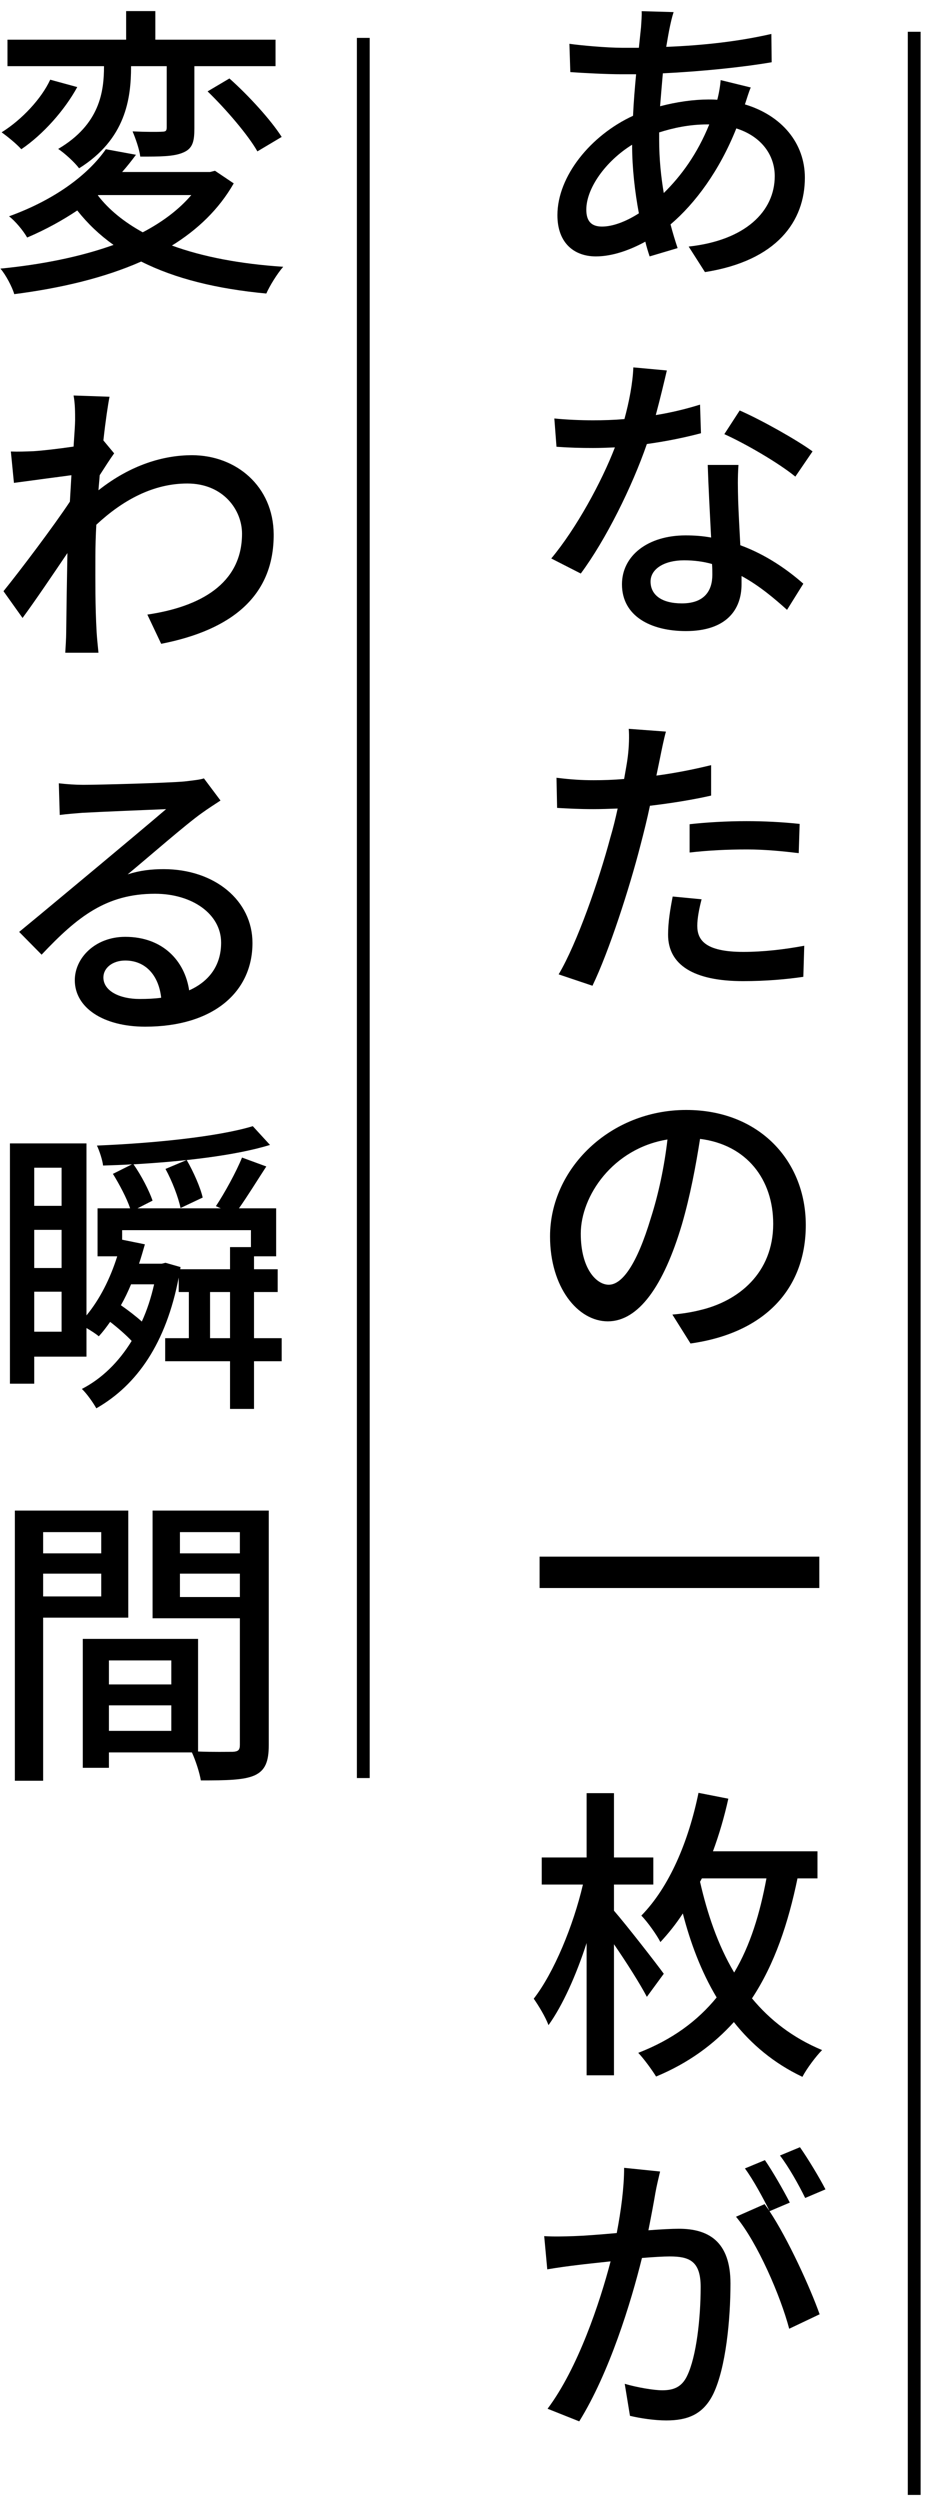
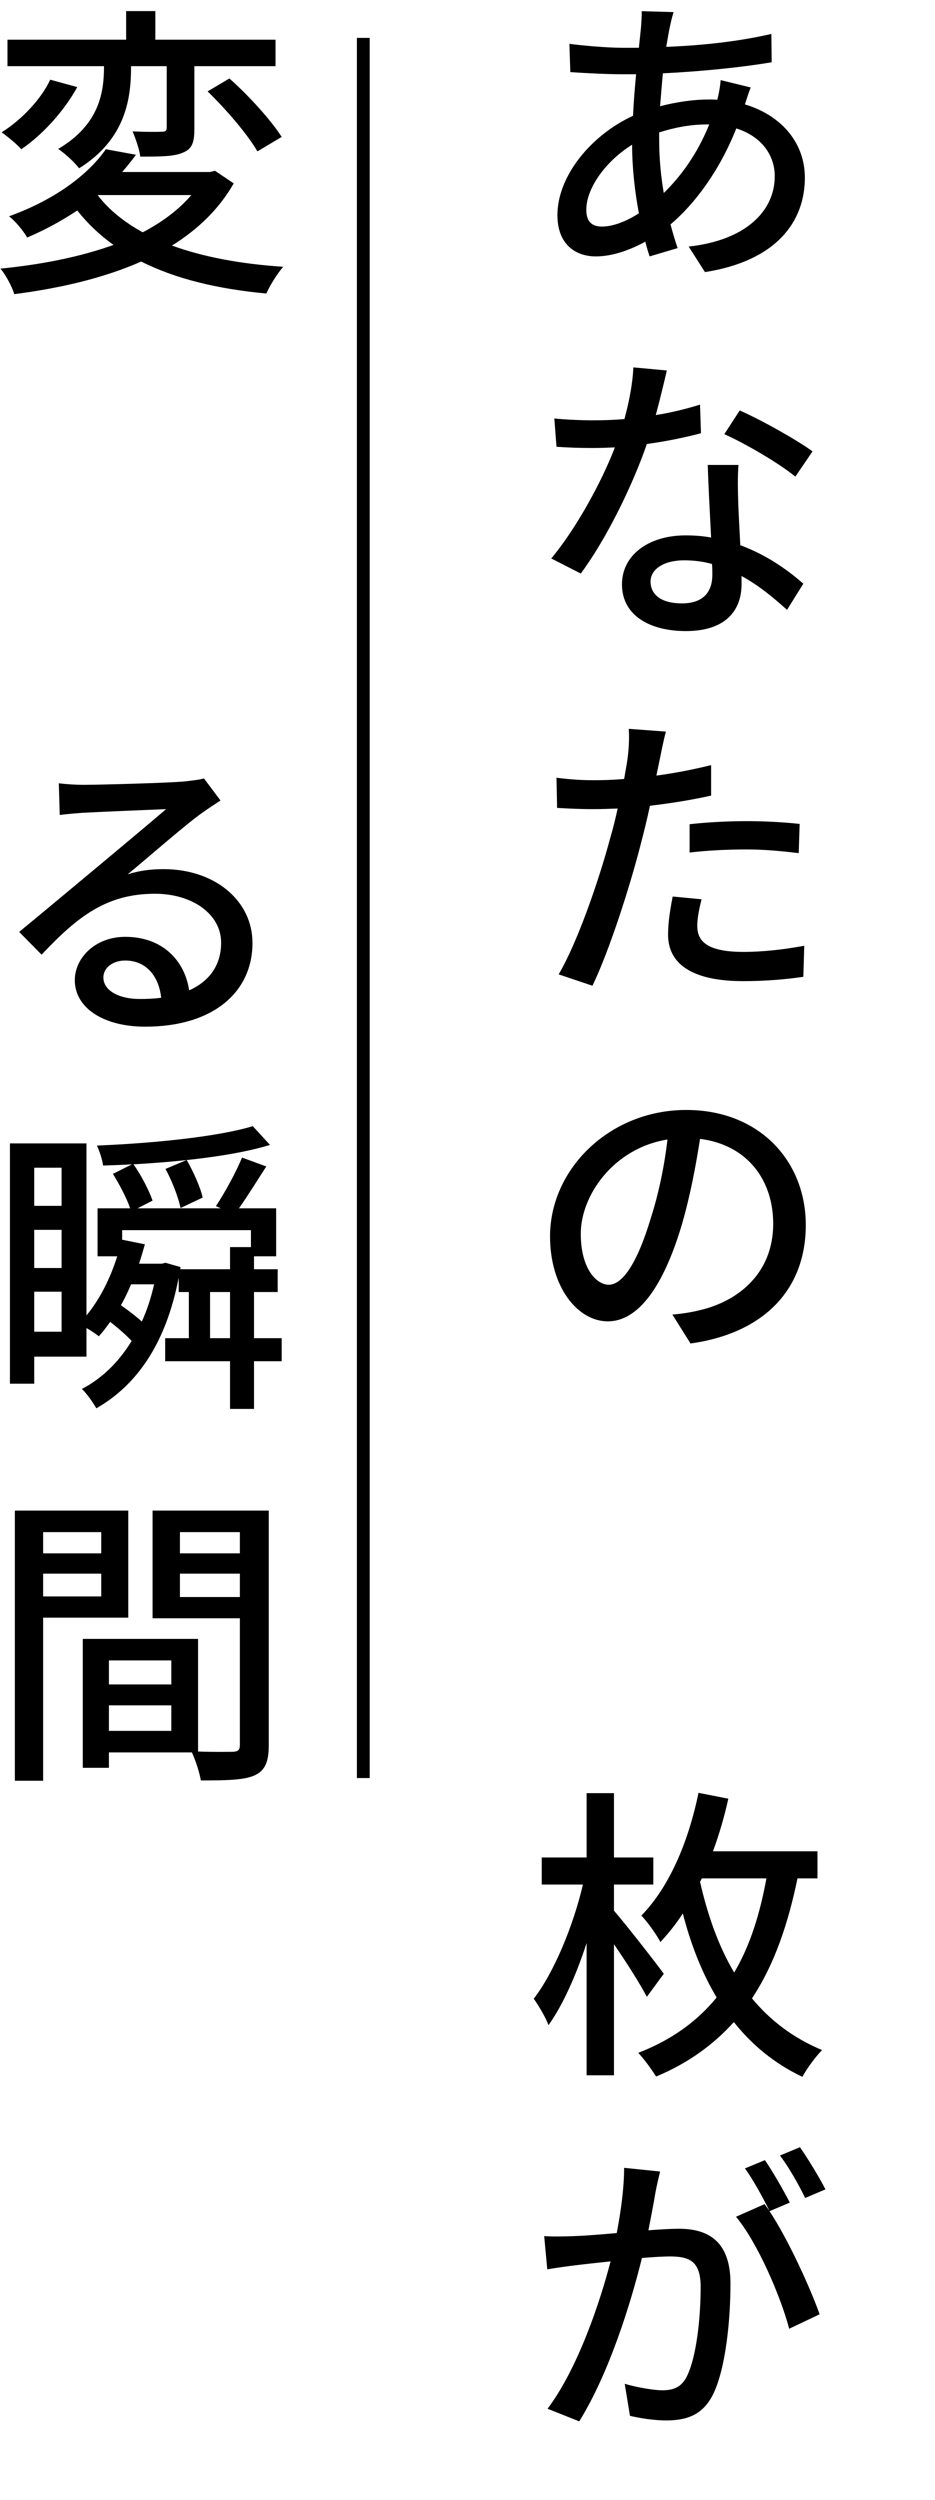
<svg xmlns="http://www.w3.org/2000/svg" width="73" height="195" viewBox="0 0 73 195" fill="none">
-   <path d="M71.377 2.478V194.602" stroke="black" />
  <path d="M28.364 2.956L28.364 138.686" stroke="black" />
  <path d="M64.448 170.768L62.864 171.44C62.36 170.408 61.592 169.04 60.896 168.128L62.456 167.48C63.08 168.368 63.992 169.88 64.448 170.768ZM48.728 169.088L51.536 169.376C51.416 169.88 51.272 170.48 51.176 171.008C51.056 171.728 50.84 172.88 50.624 173.96C51.584 173.888 52.448 173.84 53 173.84C55.28 173.84 57.032 174.8 57.032 178.112C57.032 180.92 56.672 184.688 55.688 186.728C54.896 188.336 53.672 188.792 52.016 188.792C51.104 188.792 49.976 188.624 49.184 188.432L48.776 185.936C49.76 186.224 51.056 186.44 51.704 186.44C52.544 186.44 53.216 186.224 53.648 185.312C54.368 183.824 54.704 180.848 54.704 178.376C54.704 176.336 53.792 176 52.28 176C51.8 176 51.008 176.048 50.12 176.12C49.256 179.624 47.576 185.072 45.224 188.864L42.752 187.88C45.128 184.712 46.832 179.6 47.672 176.384C46.592 176.504 45.632 176.6 45.08 176.672C44.456 176.744 43.4 176.888 42.728 177.008L42.488 174.416C43.304 174.464 43.976 174.44 44.792 174.416C45.56 174.392 46.832 174.296 48.152 174.176C48.488 172.424 48.728 170.624 48.728 169.088ZM61.664 171.8L60.08 172.472C61.52 174.632 63.272 178.472 63.992 180.512L61.616 181.64C60.944 179.096 59.144 174.92 57.464 172.904L59.696 171.92C59.816 172.088 59.936 172.256 60.08 172.448C59.6 171.488 58.832 170.048 58.16 169.136L59.72 168.488C60.32 169.352 61.184 170.864 61.664 171.8Z" fill="black" />
  <path d="M51.824 153.952L50.504 155.752C49.976 154.744 48.896 153.04 47.936 151.648V161.872H45.8V151.552C44.984 154.072 43.928 156.424 42.824 157.96C42.584 157.312 42.056 156.448 41.672 155.896C43.256 153.856 44.768 150.184 45.512 146.992H42.296V144.88H45.8V139.864H47.936V144.88H51.008V146.992H47.936V149.032C48.896 150.136 51.272 153.184 51.824 153.952ZM54.8 146.512L54.656 146.776C55.208 149.2 56.024 151.672 57.32 153.856C58.592 151.72 59.336 149.224 59.84 146.512H54.8ZM63.824 146.512H62.264C61.544 149.992 60.488 153.184 58.712 155.872C60.104 157.552 61.88 158.944 64.184 159.904C63.728 160.36 62.984 161.344 62.648 161.992C60.416 160.936 58.664 159.448 57.296 157.72C55.736 159.448 53.768 160.912 51.224 161.968C50.912 161.464 50.288 160.6 49.832 160.12C52.496 159.088 54.464 157.624 55.952 155.8C54.728 153.76 53.888 151.48 53.312 149.248C52.784 150.064 52.184 150.808 51.56 151.48C51.296 150.952 50.552 149.896 50.072 149.416C52.256 147.184 53.744 143.68 54.536 139.84L56.864 140.296C56.552 141.712 56.144 143.104 55.664 144.4H63.824V146.512Z" fill="black" />
-   <path d="M42.128 121.416H63.968V123.864H42.128V121.416Z" fill="black" />
+   <path d="M42.128 121.416H63.968V123.864V121.416Z" fill="black" />
  <path d="M47.528 100.208C48.56 100.208 49.712 98.672 50.816 95C51.416 93.128 51.872 90.968 52.112 88.88C47.84 89.576 45.344 93.296 45.344 96.224C45.344 98.96 46.568 100.208 47.528 100.208ZM53.912 104.792L52.496 102.536C53.336 102.464 54.032 102.344 54.608 102.2C57.656 101.504 60.368 99.296 60.368 95.456C60.368 92 58.304 89.288 54.656 88.832C54.32 90.968 53.888 93.272 53.24 95.504C51.8 100.352 49.832 103.064 47.456 103.064C45.104 103.064 42.944 100.4 42.944 96.44C42.944 91.16 47.624 86.576 53.576 86.576C59.288 86.576 62.912 90.56 62.912 95.552C62.912 100.52 59.72 103.976 53.912 104.792Z" fill="black" />
  <path d="M53.84 66.496V64.288C55.112 64.144 56.744 64.048 58.28 64.048C59.648 64.048 61.088 64.12 62.432 64.264L62.36 66.544C61.16 66.4 59.744 66.256 58.328 66.256C56.768 66.256 55.304 66.328 53.84 66.496ZM55.52 59.68V62.056C54.032 62.392 52.376 62.656 50.744 62.848C50.528 63.88 50.264 64.936 50 65.944C49.136 69.304 47.552 74.2 46.256 76.888L43.616 76C45.056 73.576 46.76 68.68 47.648 65.344C47.864 64.624 48.056 63.832 48.224 63.064C47.552 63.088 46.928 63.112 46.328 63.112C45.224 63.112 44.36 63.064 43.496 63.016L43.448 60.664C44.6 60.808 45.44 60.856 46.352 60.856C47.096 60.856 47.888 60.832 48.728 60.76C48.848 60.064 48.968 59.44 49.016 59.008C49.112 58.24 49.136 57.376 49.088 56.848L51.992 57.064C51.824 57.664 51.632 58.624 51.536 59.104L51.248 60.496C52.688 60.304 54.152 60.016 55.52 59.68ZM52.52 69.928L54.776 70.144C54.584 70.888 54.44 71.632 54.44 72.208C54.44 73.288 55.016 74.248 58.04 74.248C59.6 74.248 61.232 74.056 62.792 73.768L62.72 76.192C61.4 76.384 59.816 76.528 58.016 76.528C54.152 76.528 52.16 75.256 52.16 72.904C52.16 71.92 52.328 70.912 52.52 69.928Z" fill="black" />
  <path d="M63.44 35.208L62.096 37.176C60.776 36.096 58.16 34.584 56.552 33.864L57.752 32.016C59.456 32.76 62.264 34.344 63.44 35.208ZM54.656 31.56L54.728 33.792C53.552 34.104 52.088 34.416 50.504 34.632C49.352 37.968 47.288 42.12 45.344 44.736L43.04 43.56C44.984 41.232 46.976 37.584 48.008 34.896C47.432 34.92 46.88 34.944 46.304 34.944C45.392 34.944 44.408 34.92 43.448 34.848L43.28 32.64C44.216 32.736 45.344 32.784 46.304 32.784C47.096 32.784 47.912 32.76 48.752 32.688C49.112 31.368 49.4 29.904 49.448 28.656L52.064 28.896C51.872 29.712 51.56 31.032 51.2 32.376C52.4 32.184 53.576 31.896 54.656 31.56ZM55.616 44.832C55.616 44.592 55.616 44.328 55.592 43.992C54.92 43.8 54.176 43.704 53.408 43.704C51.824 43.704 50.792 44.4 50.792 45.36C50.792 46.368 51.608 47.064 53.24 47.064C55.016 47.064 55.616 46.056 55.616 44.832ZM55.256 36.264H57.656C57.584 37.272 57.608 38.088 57.632 39.048C57.656 39.816 57.728 41.184 57.8 42.528C59.84 43.272 61.52 44.472 62.72 45.528L61.448 47.568C60.512 46.728 59.312 45.696 57.896 44.928V45.576C57.896 47.592 56.672 49.224 53.552 49.224C50.792 49.224 48.56 48.048 48.56 45.576C48.56 43.344 50.576 41.76 53.528 41.76C54.224 41.76 54.872 41.808 55.52 41.928C55.424 40.056 55.304 37.824 55.256 36.264Z" fill="black" />
  <path d="M51.464 10.328V10.904C51.464 12.392 51.608 13.784 51.824 15.056C53.192 13.712 54.44 12.008 55.376 9.704H55.232C53.792 9.704 52.52 9.992 51.464 10.328ZM47 17.672C47.816 17.672 48.824 17.312 49.88 16.64C49.568 14.96 49.352 13.112 49.352 11.288C47.264 12.584 45.776 14.696 45.776 16.352C45.776 17.24 46.16 17.672 47 17.672ZM56.264 6.248L58.616 6.824C58.472 7.136 58.304 7.712 58.16 8.144C61.04 9.008 62.84 11.168 62.84 13.856C62.84 17.24 60.68 20.336 55.04 21.224L53.768 19.232C58.184 18.752 60.488 16.496 60.488 13.736C60.488 12.104 59.456 10.64 57.488 10.016C56.168 13.328 54.272 15.872 52.352 17.504C52.52 18.152 52.712 18.776 52.904 19.352L50.72 20C50.6 19.64 50.48 19.256 50.384 18.848C49.16 19.52 47.792 20 46.52 20C44.864 20 43.52 18.992 43.52 16.784C43.52 13.736 46.136 10.544 49.424 9.032C49.472 7.928 49.568 6.824 49.664 5.792C49.256 5.792 48.872 5.792 48.512 5.792C47.384 5.792 45.536 5.696 44.528 5.624L44.456 3.416C45.272 3.536 47.36 3.728 48.584 3.728C49.016 3.728 49.448 3.728 49.88 3.728L50.048 2.12C50.072 1.712 50.12 1.208 50.096 0.872L52.592 0.944C52.472 1.304 52.376 1.736 52.304 2.072C52.208 2.528 52.112 3.08 52.016 3.656C54.992 3.536 57.704 3.224 60.224 2.648L60.248 4.856C57.848 5.264 54.68 5.576 51.752 5.72C51.68 6.536 51.608 7.4 51.536 8.288C52.808 7.952 54.152 7.76 55.328 7.76C55.568 7.76 55.784 7.76 56 7.784C56.12 7.352 56.24 6.656 56.264 6.248Z" fill="black" />
  <path d="M7.904 119.504H3.368V121.16H7.904V119.504ZM3.368 124.52H7.904V122.744H3.368V124.52ZM10.016 126.176H3.368V138.896H1.16V117.824H10.016V126.176ZM14.048 124.568H18.728V122.744H14.048V124.568ZM18.728 119.504H14.048V121.16H18.728V119.504ZM8.504 135.008H13.376V133.016H8.504V135.008ZM13.376 129.512H8.504V131.384H13.376V129.512ZM20.984 117.824V136.112C20.984 137.384 20.72 138.104 19.856 138.488C19.016 138.848 17.696 138.872 15.68 138.872C15.584 138.272 15.272 137.312 14.984 136.688H8.504V137.888H6.464V127.832H15.464V136.616C16.64 136.664 17.792 136.64 18.176 136.64C18.608 136.616 18.728 136.496 18.728 136.088V126.224H11.912V117.824H20.984Z" fill="black" />
  <path d="M16.4 104.376H17.96V100.776H16.4V104.376ZM12.92 98.496L14.096 98.832L14.072 99H17.96V97.272H19.592V95.952H9.536V96.696L11.312 97.056C11.168 97.56 11.024 98.064 10.856 98.568H12.632L12.92 98.496ZM12.032 100.176H10.232C9.992 100.752 9.728 101.304 9.44 101.808C9.992 102.192 10.592 102.648 11.072 103.08C11.48 102.192 11.792 101.232 12.032 100.176ZM2.672 103.872H4.808V100.752H2.672V103.872ZM2.672 95.928V98.904H4.808V95.928H2.672ZM4.808 91.08H2.672V94.056H4.808V91.08ZM21.992 104.376V106.176H19.832V109.896H17.96V106.176H12.896V104.376H14.744V100.776H13.952V99.648C12.968 104.76 10.712 108.024 7.52 109.848C7.28 109.416 6.776 108.696 6.392 108.336C7.928 107.544 9.248 106.272 10.28 104.592C9.848 104.136 9.248 103.608 8.6 103.104C8.312 103.512 8.024 103.896 7.712 104.232C7.496 104.04 7.112 103.8 6.752 103.584V105.816H2.672V107.928H0.776V89.184H6.752V102.6C7.784 101.352 8.6 99.744 9.152 97.992H7.616V94.248H10.16C9.896 93.456 9.32 92.376 8.816 91.56L10.304 90.816C9.536 90.864 8.768 90.888 8.048 90.912C8 90.48 7.76 89.76 7.568 89.352C11.816 89.184 16.976 88.68 19.736 87.84L21.08 89.304C18.344 90.144 14.24 90.6 10.424 90.816C11.048 91.704 11.648 92.88 11.912 93.648L10.736 94.248H17.24L16.856 94.08C17.528 93.072 18.44 91.416 18.896 90.288L20.792 90.984C20.072 92.088 19.304 93.336 18.656 94.248H21.56V97.992H19.832V99H21.68V100.776H19.832V104.376H21.992ZM15.824 93.408L14.096 94.224C13.928 93.408 13.448 92.136 12.92 91.176L14.576 90.48C15.104 91.392 15.656 92.64 15.824 93.408Z" fill="black" />
  <path d="M10.904 77.92C11.504 77.92 12.056 77.896 12.584 77.824C12.392 76.072 11.36 74.92 9.776 74.92C8.792 74.92 8.072 75.496 8.072 76.24C8.072 77.272 9.296 77.92 10.904 77.92ZM15.92 60.712L17.216 62.44C16.736 62.752 16.184 63.112 15.752 63.424C14.528 64.288 11.648 66.808 9.968 68.2C10.928 67.888 11.84 67.792 12.776 67.792C16.76 67.792 19.712 70.24 19.712 73.552C19.712 77.368 16.664 80.08 11.336 80.08C8.048 80.08 5.84 78.592 5.84 76.456C5.84 74.704 7.448 73.072 9.776 73.072C12.728 73.072 14.432 74.968 14.768 77.248C16.376 76.528 17.264 75.256 17.264 73.528C17.264 71.296 15.008 69.712 12.104 69.712C8.312 69.712 6.056 71.488 3.248 74.464L1.496 72.688C3.344 71.176 6.32 68.68 7.712 67.528C9.032 66.424 11.768 64.144 12.968 63.112C11.72 63.16 7.664 63.328 6.416 63.4C5.816 63.448 5.192 63.496 4.664 63.568L4.592 61.096C5.192 61.168 5.912 61.216 6.488 61.216C7.736 61.216 13.112 61.072 14.408 60.952C15.224 60.856 15.656 60.808 15.92 60.712Z" fill="black" />
-   <path d="M8.072 34.353L8.912 35.361C8.6 35.793 8.168 36.465 7.784 37.065C7.76 37.449 7.712 37.857 7.688 38.241C10.208 36.249 12.776 35.505 14.984 35.505C18.44 35.505 21.344 37.929 21.368 41.673C21.392 46.473 18.104 49.137 12.584 50.217L11.504 47.937C15.584 47.337 18.896 45.561 18.896 41.625C18.896 39.777 17.432 37.713 14.624 37.713C11.984 37.713 9.608 38.985 7.52 40.929C7.472 41.793 7.448 42.633 7.448 43.377C7.448 45.441 7.424 47.145 7.544 49.305C7.568 49.737 7.64 50.433 7.688 50.913H5.096C5.12 50.505 5.168 49.737 5.168 49.353C5.192 47.145 5.216 45.777 5.264 43.137C4.16 44.769 2.768 46.833 1.76 48.201L0.272 46.113C1.592 44.481 4.184 41.049 5.456 39.129L5.576 37.065C4.472 37.209 2.528 37.473 1.088 37.665L0.848 35.217C1.448 35.241 1.952 35.217 2.624 35.193C3.368 35.145 4.592 35.001 5.744 34.833C5.816 33.801 5.864 33.033 5.864 32.769C5.864 32.169 5.864 31.497 5.744 30.849L8.552 30.945C8.432 31.545 8.24 32.817 8.072 34.353Z" fill="black" />
  <path d="M10.232 5.16V5.208C10.232 7.68 9.824 10.848 6.176 13.128C5.816 12.648 5.048 11.952 4.544 11.616C7.808 9.696 8.12 7.128 8.12 5.16H0.584V3.096H9.848V0.864H12.128V3.096H21.512V5.16H15.176V10.008C15.176 11.016 15.056 11.592 14.288 11.904C13.568 12.216 12.488 12.216 10.952 12.216C10.88 11.64 10.592 10.824 10.352 10.248C11.36 10.296 12.368 10.296 12.656 10.272C12.944 10.272 13.016 10.2 13.016 9.936V5.16H10.232ZM16.208 7.128L17.912 6.12C19.4 7.44 21.152 9.36 21.992 10.68L20.096 11.808C19.376 10.536 17.648 8.52 16.208 7.128ZM3.92 6.216L6.032 6.792C5.048 8.592 3.368 10.488 1.664 11.64C1.28 11.208 0.56 10.632 0.128 10.32C1.712 9.336 3.248 7.68 3.92 6.216ZM7.664 15.216L7.64 15.24C8.504 16.368 9.704 17.328 11.144 18.12C12.656 17.328 13.952 16.368 14.936 15.216H7.664ZM16.784 13.32L18.248 14.304C17.096 16.32 15.44 17.904 13.424 19.152C15.848 20.04 18.8 20.592 22.112 20.808C21.632 21.36 21.056 22.296 20.792 22.896C16.952 22.536 13.688 21.744 11.024 20.4C8.096 21.696 4.664 22.488 1.112 22.944C0.968 22.416 0.44 21.408 0.032 20.952C3.224 20.64 6.248 20.04 8.864 19.104C7.784 18.336 6.848 17.448 6.032 16.416C4.88 17.184 3.584 17.904 2.12 18.528C1.808 17.976 1.16 17.208 0.704 16.872C4.424 15.528 6.944 13.536 8.264 11.64L10.616 12.072C10.28 12.528 9.92 12.984 9.536 13.416H16.4L16.784 13.32Z" fill="black" />
</svg>